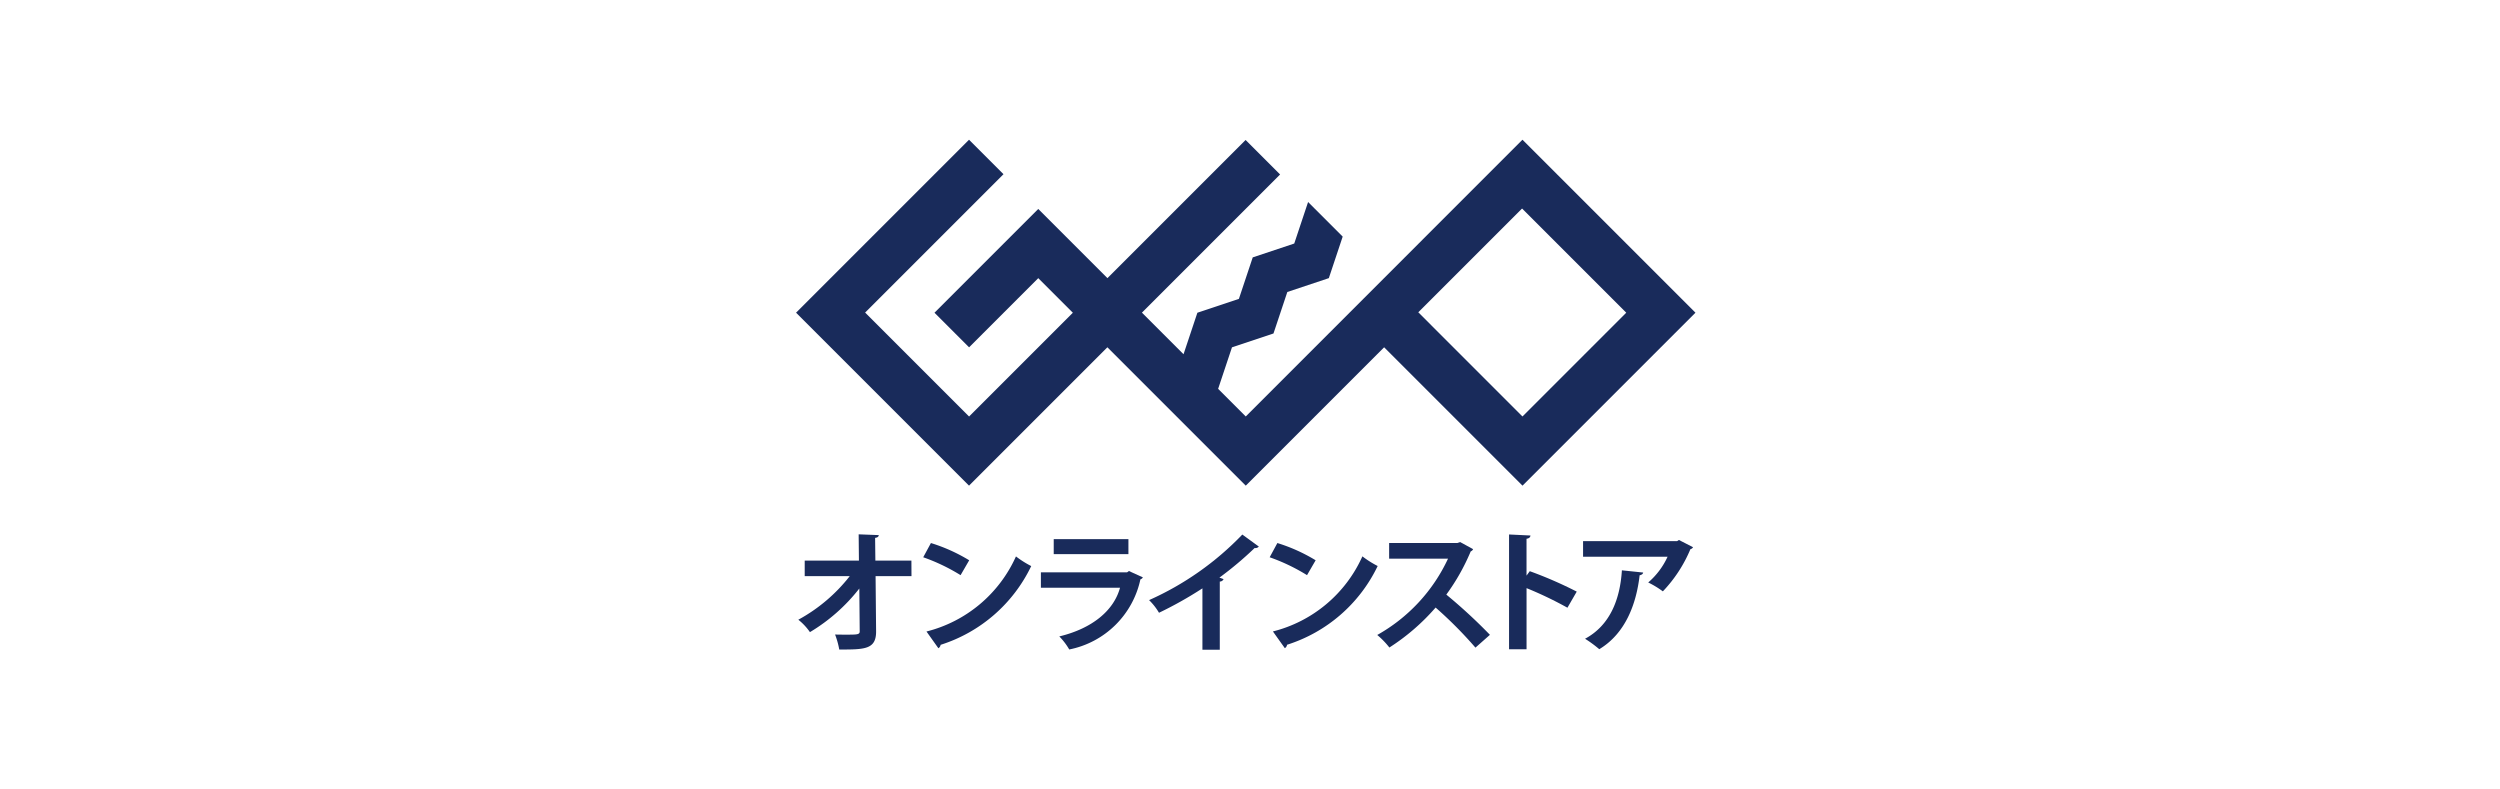
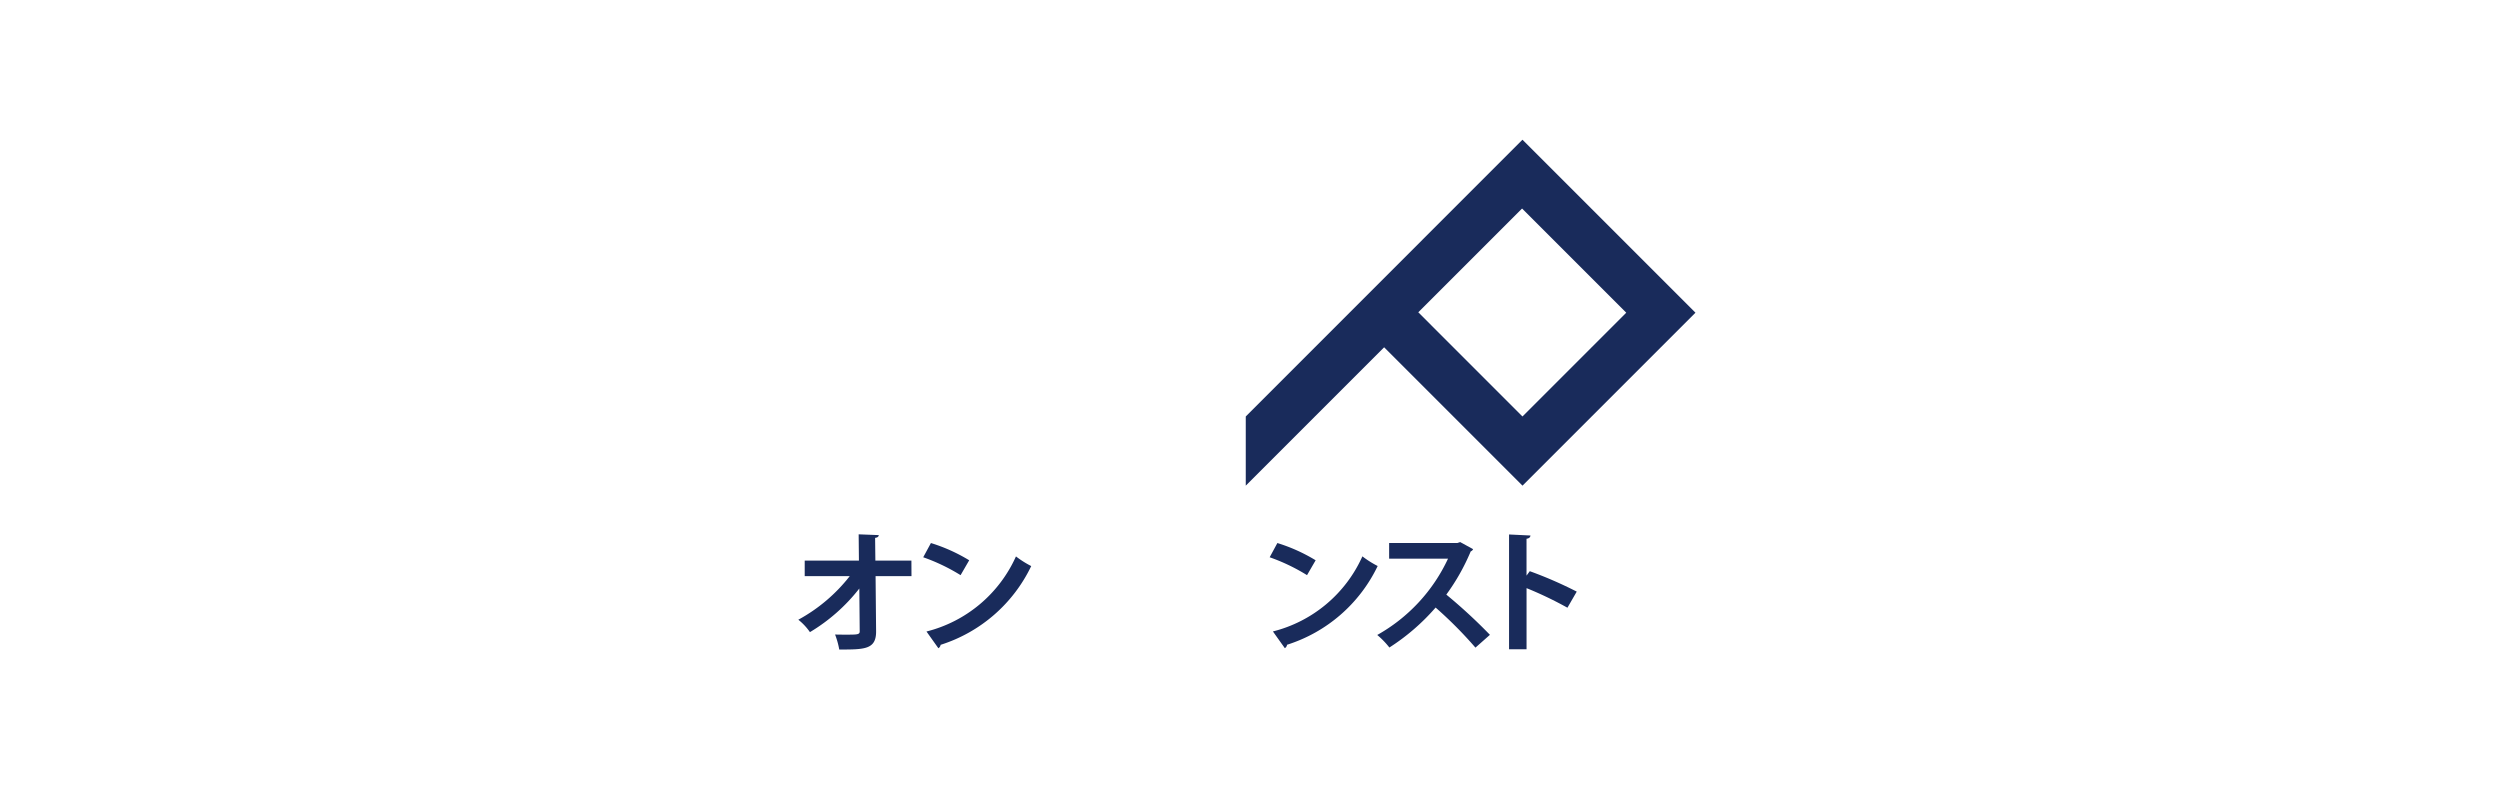
<svg xmlns="http://www.w3.org/2000/svg" width="190" height="60" viewBox="0 0 190 60">
  <g id="logo_gos" transform="translate(-33.999 -6730)">
-     <rect id="logo_btn_bg" width="190" height="60" transform="translate(33.999 6730)" fill="#fff" />
    <g id="グループ_26343" data-name="グループ 26343" transform="translate(94.496 6740.619)">
      <g id="グループ_26344" data-name="グループ 26344" transform="translate(0 0)">
-         <path id="パス_9255" data-name="パス 9255" d="M283.229,345,262.2,366.033l-2.1-2.1,1.052-3.155,3.155-1.052,1.052-3.155,3.155-1.052,1.052-3.155-2.629-2.629-1.052,3.155-3.155,1.052-1.052,3.155-3.155,1.052-1.052,3.155-3.162-3.162,10.5-10.5-2.621-2.622-10.5,10.5-5.258-5.258-7.887,7.887,2.629,2.629,5.258-5.258,2.629,2.629-7.887,7.887-7.9-7.9,10.516-10.516-2.62-2.62-13.145,13.145,13.145,13.145,10.516-10.516L262.2,371.291l10.516-10.516,10.516,10.516,13.145-13.145Zm-7.917,13.115,7.887-7.886,7.917,7.917-7.887,7.887Z" transform="translate(-228.019 -345)" fill="#192b5b" />
+         <path id="パス_9255" data-name="パス 9255" d="M283.229,345,262.2,366.033L262.2,371.291l10.516-10.516,10.516,10.516,13.145-13.145Zm-7.917,13.115,7.887-7.886,7.917,7.917-7.887,7.887Z" transform="translate(-228.019 -345)" fill="#192b5b" />
        <g id="グループ_26342" data-name="グループ 26342" transform="translate(0.181 29.997)">
          <path id="パス_9256" data-name="パス 9256" d="M236.821,382.4h-2.729l.039,4.168c.02,1.409-.863,1.409-2.8,1.409a6.174,6.174,0,0,0-.318-1.141c.258.01.546.01.8.01.943,0,1.092,0,1.072-.3l-.029-3.206a13.61,13.61,0,0,1-3.753,3.315,4.357,4.357,0,0,0-.883-.943,12.589,12.589,0,0,0,3.91-3.314h-3.424v-1.181h4.12l-.02-1.995,1.528.059c-.01.109-.08.188-.278.209l.02,1.727h2.739Z" transform="translate(-228.226 -379.229)" fill="#192b5b" />
          <path id="パス_9257" data-name="パス 9257" d="M239.637,379.976a12.856,12.856,0,0,1,2.909,1.31l-.655,1.131a14.474,14.474,0,0,0-2.839-1.36ZM239.3,386.7a10.178,10.178,0,0,0,6.8-5.707,7.452,7.452,0,0,0,1.16.734,11.478,11.478,0,0,1-6.887,5.985.349.349,0,0,1-.169.259Z" transform="translate(-229.565 -379.321)" fill="#192b5b" />
-           <path id="パス_9258" data-name="パス 9258" d="M257.008,382.545a.335.335,0,0,1-.189.148,6.907,6.907,0,0,1-5.409,5.33,4.953,4.953,0,0,0-.755-.992c2.492-.6,4.139-1.956,4.615-3.7h-6.014v-1.171h6.551l.139-.1Zm-1.1-1.767h-5.677v-1.142h5.677Z" transform="translate(-230.826 -379.279)" fill="#192b5b" />
-           <path id="パス_9259" data-name="パス 9259" d="M266.98,380.153a.337.337,0,0,1-.317.109,26.448,26.448,0,0,1-2.68,2.253c.11.03.218.08.317.11a.311.311,0,0,1-.287.188v5.181h-1.32v-4.665a29.322,29.322,0,0,1-3.3,1.855,4.592,4.592,0,0,0-.754-.962,22.52,22.52,0,0,0,7.087-4.982Z" transform="translate(-231.987 -379.23)" fill="#192b5b" />
          <path id="パス_9260" data-name="パス 9260" d="M269.681,379.976a12.875,12.875,0,0,1,2.909,1.31l-.655,1.131a14.468,14.468,0,0,0-2.839-1.36Zm-.338,6.719a10.176,10.176,0,0,0,6.8-5.707,7.456,7.456,0,0,0,1.161.734,11.48,11.48,0,0,1-6.888,5.985.346.346,0,0,1-.168.259Z" transform="translate(-233.279 -379.321)" fill="#192b5b" />
          <path id="パス_9261" data-name="パス 9261" d="M285.709,380.432a.3.3,0,0,1-.179.169,16.068,16.068,0,0,1-1.855,3.285,40.141,40.141,0,0,1,3.314,3.057l-1.1.973a31.457,31.457,0,0,0-3.027-3.046,16.275,16.275,0,0,1-3.514,3.037,6.325,6.325,0,0,0-.923-.953,12.864,12.864,0,0,0,5.38-5.8h-4.476v-1.191h5.191l.209-.069Z" transform="translate(-234.433 -379.312)" fill="#192b5b" />
          <path id="パス_9262" data-name="パス 9262" d="M294.293,384.8a28.18,28.18,0,0,0-3.107-1.489v4.645h-1.33v-8.723l1.628.079c-.011.119-.09.218-.3.248v2.8l.248-.337A31.167,31.167,0,0,1,295,383.576Z" transform="translate(-235.846 -379.229)" fill="#192b5b" />
-           <path id="パス_9263" data-name="パス 9263" d="M304.633,380.261a.289.289,0,0,1-.2.149,10.474,10.474,0,0,1-2.094,3.206,7.2,7.2,0,0,0-1.112-.675,5.717,5.717,0,0,0,1.47-1.955h-6.422V379.8h7.146l.139-.089Zm-3.791,1.925c-.01.1-.11.179-.268.209-.249,2.173-1.072,4.417-3.067,5.617a9.274,9.274,0,0,0-1.081-.794c1.886-1.012,2.66-2.977,2.8-5.2Z" transform="translate(-236.64 -379.289)" fill="#192b5b" />
        </g>
      </g>
    </g>
  </g>
</svg>